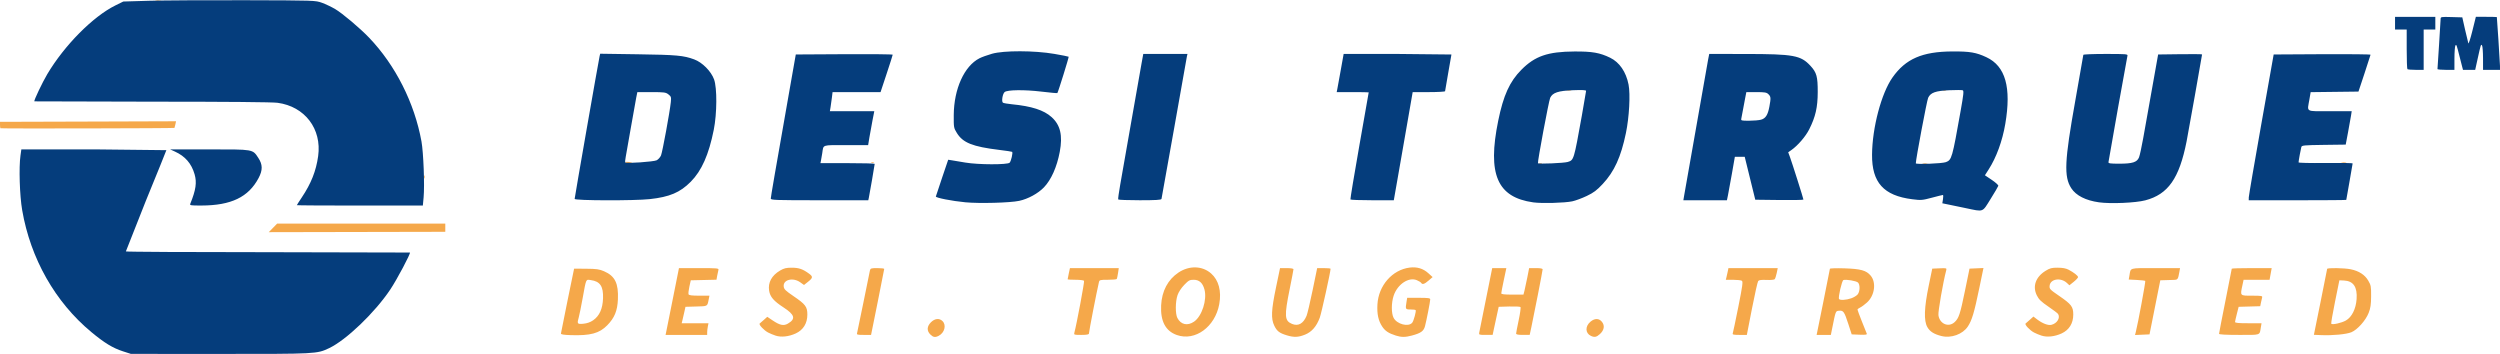
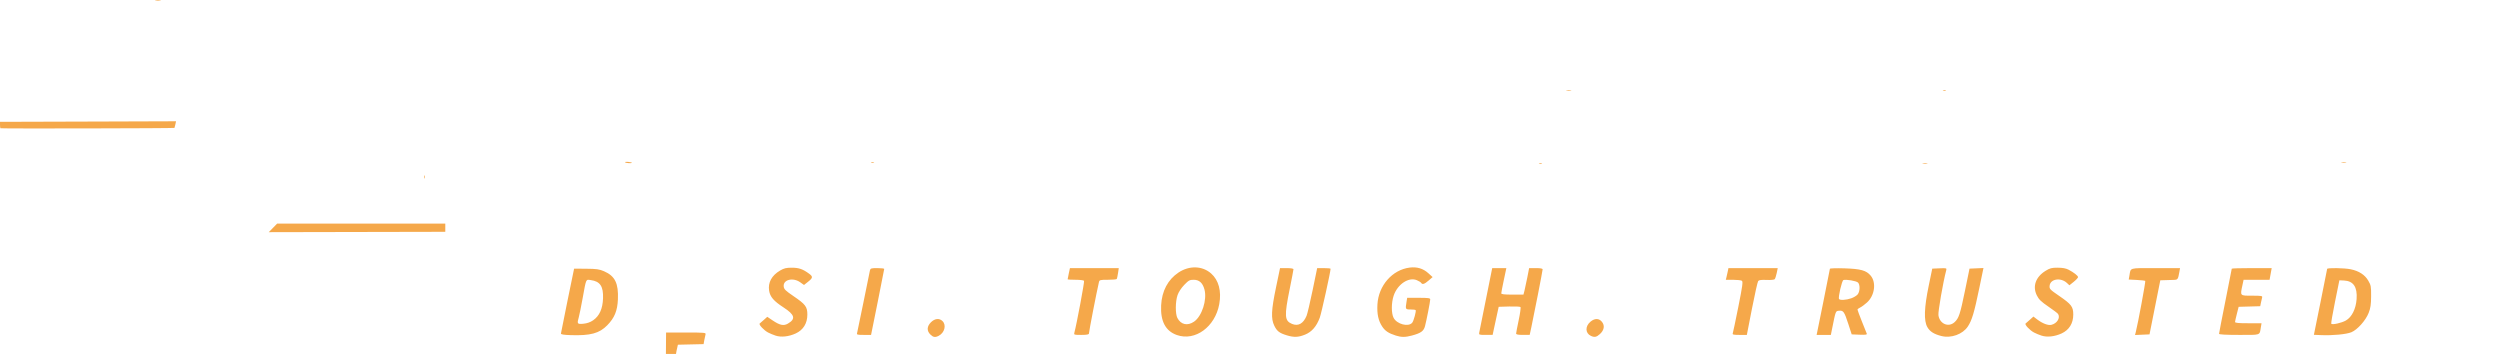
<svg xmlns="http://www.w3.org/2000/svg" width="3144" height="445.099">
-   <path d="M975.333 422.056c-2.933-.969-7.133-2.709-9.333-3.867-5.396-2.84-12.169-10.106-10.591-11.362.692-.551 3.114-2.669 5.383-4.708l4.125-3.706 6.84 4.603c9.043 6.085 13.792 7.064 19.123 3.941 10.114-5.925 8.707-11.101-5.529-20.351-12.325-8.008-16.87-13.28-18.105-21.001-1.636-10.233 3.225-19.188 13.77-25.368 5.021-2.942 7.766-3.601 14.902-3.577 8.859.03 13.799 1.767 21.748 7.643 4.867 3.598 4.634 5.219-1.442 10.031l-5.109 4.046-4.773-3.396c-9.059-6.445-21.598-3.32-20.755 5.173.354 3.563 2.091 5.291 12.312 12.251 15.146 10.314 17.433 13.357 17.433 23.201 0 11.043-5.165 19.39-14.7 23.756-8.744 4.003-18.262 5.015-25.3 2.69zm194.606-1.483c-4.608-4.608-4.307-10.154.83-15.291 4.844-4.844 10.59-5.41 14.564-1.436 5.097 5.097 2.55 14.694-4.912 18.511-4.391 2.245-6.876 1.823-10.482-1.783zm310.061.741c-14.232-5.04-20.717-17.284-19.76-37.305.859-17.968 8.55-32.469 21.916-41.323 13.552-8.976 29.895-8.493 40.919 1.211 9.564 8.419 13.235 22.201 10.27 38.555-5.193 28.639-30.386 46.993-53.344 38.863zm21.601-16.789c9.915-6.737 16.637-27.487 13.12-40.5-2.242-8.295-6.571-12.18-13.572-12.18-4.997 0-6.348.735-11.864 6.459-3.751 3.892-7.098 9.02-8.421 12.904-2.771 8.131-2.88 23.448-.204 28.622 4.375 8.46 12.665 10.318 20.941 4.694zm116.537 17.13c-9.234-2.835-12.261-5.179-15.602-12.08-4.277-8.834-3.799-19.458 2.161-48.064l5.07-24.333h8.45c5.152 0 8.45.561 8.45 1.437 0 .791-2.136 11.98-4.747 24.866-6.898 34.048-6.515 39.913 2.865 43.832 7.834 3.273 14.251-.277 18.351-10.154 1.061-2.557 4.497-17.098 7.634-32.315l5.705-27.667h8.429c4.636 0 8.429.362 8.429.804 0 3.761-11.56 56.105-13.598 61.572-4.094 10.983-10.034 17.82-18.463 21.249-8.441 3.435-14.047 3.641-23.134.851zm137.195.325c-9.023-2.854-13.384-5.74-17.056-11.288-4.899-7.403-6.717-15.836-6.018-27.915 1.374-23.743 18.692-43.499 40.559-46.268 9.217-1.167 16.882 1.138 23.418 7.043l5.419 4.896-5.05 4.366c-5.286 4.569-7.835 5.358-9.357 2.896-.499-.808-2.957-2.325-5.461-3.372-10.255-4.285-24.364 5.183-29.136 19.551-2.998 9.025-3.025 22.079-.057 27.817 4.146 8.018 18.687 11.824 23.414 6.129 1.905-2.296 5.306-14.897 4.294-15.909-.411-.411-3.347-.747-6.525-.747-6.334 0-6.474-.275-4.922-9.667l.826-5h14.492c11.837 0 14.492.358 14.492 1.953 0 2.645-4.712 26.787-6.588 33.754-1.685 6.256-5.211 8.745-16.746 11.818-8.128 2.166-13.016 2.152-20-.057zm245.268.357c-7.075-3.437-7.269-12.011-.401-17.79 5.36-4.51 10.791-4.406 14.474.276 3.726 4.737 2.731 10.414-2.692 15.354-4.229 3.853-6.865 4.353-11.381 2.159zm440.927.251c-9.363-2.366-14.48-5.606-17.685-11.2-4.589-8.009-4.048-24.215 1.744-52.21l4.413-21.333 9.173-.398c8.995-.39 9.157-.339 8.357 2.667-3.864 14.524-10.35 51.871-9.765 56.228 1.473 10.985 12.72 15.827 20.371 8.77 5.301-4.889 6.992-10.035 13.123-39.933l5.605-27.333 8.767-.391 8.767-.391-5.181 25.058c-6.404 30.973-9.312 40.732-14.447 48.483-6.509 9.826-21.044 15.067-33.242 11.985zm125.805-.534c-2.933-.969-7.133-2.709-9.333-3.867-5.396-2.84-12.169-10.106-10.591-11.362.692-.551 3.184-2.736 5.538-4.857l4.28-3.855 4.72 3.6c6.713 5.121 13.808 7.812 17.909 6.795 7.17-1.779 11.469-8.797 8.374-13.671-.584-.92-6.125-5.12-12.313-9.333-8.995-6.125-11.882-8.933-14.4-14.009-5.66-11.411-1.475-23.187 10.974-30.884 5.483-3.39 7.762-3.978 15.308-3.953 5.977.02 10.387.829 13.533 2.481 6.787 3.565 12 7.648 12 9.399 0 .839-2.444 3.49-5.431 5.89l-5.431 4.364-3.023-2.84c-7.818-7.344-21.013-5.27-21.858 3.436-.384 3.953.349 4.732 11.904 12.667 15.586 10.703 17.838 13.677 17.838 23.553 0 11.043-5.165 19.39-14.7 23.756-8.744 4.003-18.262 5.015-25.3 2.69zm-1849.667-.593c-8.639-.269-12.301-.868-12.225-2 .06-.889 3.81-19.617 8.333-41.617l8.225-40 15.333.121c12.866.102 16.462.611 22.343 3.168 13.794 5.997 18.301 15.171 17.416 35.452-.624 14.313-4.275 23.178-13.365 32.455-10.013 10.218-21.063 13.198-46.061 12.421zm28.26-18.652c7.947-5.523 11.987-14.472 12.455-27.593.539-15.109-3.663-21.391-15.358-22.96-6.439-.864-5.675-2.568-10.343 23.065-1.884 10.346-4.008 20.842-4.72 23.325-2.483 8.659-2.097 9.234 5.705 8.488 4.658-.445 8.76-1.892 12.26-4.325zm2173.38 18.649l-9.36-.386 8.305-40.948 8.36-41.948c.084-1.529 21.677-1.19 29.656.466 10.369 2.151 17.718 6.9 22.03 14.236 3.403 5.79 3.695 7.374 3.615 19.631-.069 10.537-.718 14.94-3.094 20.996-3.774 9.616-14.2 21.253-21.821 24.357-6.285 2.559-23.341 4.186-37.691 3.595zm30.927-18.423c7.437-4.258 12.548-14.494 13.436-26.913 1.09-15.234-4.058-22.805-15.874-23.346l-5.797-.265-5.479 26.966c-3.013 14.831-5.144 27.3-4.736 27.709 1.525 1.525 13.075-1.073 18.449-4.15zM837.657 418.179l8.42-42 7.785-39h25.159c23.333 0 25.109.169 24.473 2.333-.377 1.283-1.081 4.565-1.564 7.293l-.879 4.96-16.164.373-16.164.373-1.75 7.896c-.962 4.343-1.444 8.693-1.07 9.667.499 1.302 4.072 1.77 13.494 1.77h12.814l-.872 4.333c-1.895 9.417-.979 8.875-15.72 9.288l-13.563.379-1.561 7.04-2.387 10.333-.827 3.294h16.859H891l-.833 4.167c-.458 2.292-.833 5.592-.833 7.333v3.167h-26.155-26.155zm240.215.667c.395-1.283 4.03-18.833 8.077-39l8.063-39.667c.641-2.73 1.483-3 9.346-3 4.753 0 8.644.45 8.648 1s-3.719 19.45-8.274 42l-8.28 41h-9.15c-8.099 0-9.067-.268-8.431-2.333zm273.299-.667c2.801-10.297 12.828-63.922 12.155-65.01-.45-.728-5.282-1.323-10.739-1.323s-9.921-.27-9.921-.601.65-3.631 1.444-7.333l1.444-6.732h30.708 30.708l-.948 6.333c-.521 3.483-1.225 6.783-1.563 7.333s-5.369 1-11.178 1c-9.858 0-10.609.2-11.262 3-2.955 12.676-12.324 60.856-12.575 64.667-.077 1.167-2.955 1.667-9.599 1.667-9.193 0-9.463-.093-8.673-3zm509.135 0l8.455-42 7.838-39h8.891 8.891l-3.184 15c-1.751 8.25-3.187 15.75-3.191 16.667-.01 1.228 3.668 1.667 13.942 1.667h13.949l1.298-5c.714-2.75 2.319-10.25 3.567-16.667l2.27-11.667h8.484c5.83 0 8.484.514 8.484 1.642 0 1.762-10.709 56.68-14.175 72.692l-2.092 9.667h-8.533c-5.941 0-8.531-.506-8.526-1.667 0-.917 1.472-8.567 3.263-17s2.785-15.806 2.209-16.384-6.973-.878-14.214-.667l-13.167.384-2.186 10-3.812 17.667-1.625 7.667h-8.726c-8.344 0-8.699-.132-8.109-3zm318.787 1.143c.392-1.022 3.555-16.075 7.028-33.453 5.306-26.548 6.014-31.786 4.43-32.789-1.037-.656-6-1.202-11.03-1.214l-9.144-.02.876-3.489c.482-1.919 1.222-5.219 1.644-7.333l.769-3.844h31.005 31.005l-1.312 6.333c-.722 3.483-1.868 6.923-2.548 7.643s-5.303 1.122-10.273.892c-6.349-.293-9.456.111-10.443 1.357-.773.976-4.3 16.625-7.838 34.775l-6.434 33h-9.224c-7.336 0-9.078-.38-8.511-1.857zm113.814-39.143l8.37-42.151c.03-.633 8.305-.885 18.388-.559 20.408.659 27.37 2.596 32.88 9.144 7.32 8.699 5.093 25.032-4.608 33.796-2.979 2.691-6.883 5.561-8.677 6.379s-3.262 1.978-3.262 2.579 2.466 7.255 5.479 14.786l6.166 15.422c.533 1.342-1.509 1.64-9.129 1.333l-9.816-.395-4.249-13.075c-5.045-15.524-6.213-17.194-11.648-16.66-4.441.436-4.118-.399-8.781 22.735l-1.545 7.667h-8.942-8.942zm35.257-5.044c3.209-1.124 6.871-3.374 8.138-5 2.846-3.652 3.054-12.075.364-14.765-2.088-2.088-15.301-4.334-18.431-3.133-1.908.732-6.74 21.715-5.472 23.766 1.13 1.829 8.964 1.387 15.402-.868zm357.805 42.442c2.683-10.441 12.545-63.66 11.914-64.291-.402-.402-5.244-.959-10.761-1.237l-10.03-.507.858-4.848c1.838-10.39-1.191-9.515 32.954-9.515h30.725l-.886 5c-1.638 9.24-1.941 9.657-7.167 9.822l-10.843.333-5.932.178-6.786 34-6.786 34-9.109.398-9.109.398zm104.696 2.224c0-.758 3.6-19.338 8-41.288l8-40.622c0-.391 11.298-.712 25.106-.712h25.106l-1.329 7.333-1.329 7.333h-16.333-16.333l-1.444 6.732c-2.943 13.721-3.352 13.268 11.979 13.268 12.145 0 13.361.222 12.766 2.333-.361 1.283-1.045 4.263-1.519 6.621l-.862 4.288-13.571.379-13.571.379-2.203 8.667c-1.211 4.767-2.262 9.417-2.333 10.333-.098 1.252 4.034 1.667 16.597 1.667h16.727l-.843 5c-1.776 10.53.668 9.667-27.367 9.667-16.49 0-25.244-.478-25.244-1.378zM343.27 286.578l5.271-5.398H454.27 560v5.167 5.167l-111 .232-111 .232zm190.273-64.065c0-1.833.303-2.583.673-1.667s.37 2.417 0 3.333-.673.167-.673-1.667zm1402.123-16.883c.917-.37 2.417-.37 3.333 0s.167.673-1.667.673-2.583-.303-1.667-.673zm482.682-.06c1.659-.319 4.059-.307 5.333.027s-.082.595-3.015.58-3.976-.288-2.318-.607zm-1632.177-1.445c-.359-.58 1.406-.814 3.921-.521s4.573.768 4.573 1.055c0 1.003-7.849.51-8.494-.534zm309.494.172c.917-.37 2.417-.37 3.333 0s.167.673-1.667.673-2.583-.303-1.667-.673zm1849.349-.06c1.659-.319 4.059-.307 5.333.027s-.082.595-3.015.58-3.976-.288-2.318-.607zM.555 161.29C.25 160.985 0 159.035 0 156.957v-3.778l14.333-.008 110.699-.333 96.366-.325-.855 4c-.47 2.2-.984 4.149-1.141 4.33-.502.58-218.27 1.026-218.848.448zm1969.794-47.721c1.659-.319 4.059-.307 5.333.027s-.082.595-3.015.58-3.976-.288-2.318-.607zm473.318.06c.917-.37 2.417-.37 3.333 0s.167.673-1.667.673-2.583-.303-1.667-.673zM195.666.238c1.65-.318 4.35-.318 6 0s.3.578-3 .578-4.65-.26-3-.578z" fill="#f5a84a" />
-   <path d="M154.645 441.826c-12.796-4.122-23.334-10.543-39.913-24.319-45.378-37.707-76.307-92.262-86.826-153.152-3.182-18.42-4.286-53.859-2.144-68.842l1.096-7.667h91.237l91.138 1c-.055.55-11.657 29.2-25.783 63.667l-25.157 63.664c.29.549 80.685.991 178.655.983l178.572.429c1.116 1.116-16.39 34.081-24.673 46.462-19.525 29.186-55.431 63.605-76.995 73.807-15.324 7.249-15.869 7.278-137.185 7.235l-112-.039zM2472 261.718l-22.334-4.628-7.001-1.433.838-5.239c.461-2.881.401-5.239-.132-5.239s-6.76 1.55-13.837 3.445c-12.086 3.236-13.587 3.354-24.726 1.944-35.942-4.548-50.793-21.024-50.525-56.056.259-33.96 11.66-77.058 25.658-96.99 16.519-23.522 37.447-32.634 75.393-32.826 22.041-.112 29.904 1.228 42.835 7.295 23.937 11.232 31.472 37.924 23.669 83.854-3.648 21.474-11.204 42.153-20.933 57.288l-4.685 7.288 8.638 5.795c4.751 3.187 8.451 6.542 8.223 7.456s-4.607 8.376-9.73 16.584c-10.751 17.222-8.193 16.287-31.352 11.461zm-24.851-57.809c7.381-2.824 7.909-4.658 18.561-64.531 3.696-20.773 4.149-25.259 2.613-25.848-1.022-.392-8.595-.416-16.827-.053-17.345.765-23.546 2.973-26.635 9.483-1.617 3.408-15.527 77.25-15.527 82.428 0 1.615 33.113.321 37.816-1.478zm-2207.822 52.27c7.035-17.348 8.391-26.699 5.375-37.073-3.929-13.515-11.867-22.658-24.741-28.498L214 187.905l49.333-.024c55.691-.027 54.276-.27 61.441 10.556 5.644 8.528 5.748 15.469.382 25.558-12.713 23.905-34.433 34.357-71.633 34.472-13.903.043-15.065-.144-14.196-2.287zm134.006 1.843c0-.27 2.761-4.607 6.135-9.64 11.787-17.578 18.038-33.341 20.641-52.052 4.76-34.223-16.73-62.45-51.057-67.062-6.562-.882-63.673-1.388-157.886-1.399l-147.987-.4c-.835-.835 10.134-23.896 16.286-34.239 21.555-36.243 57.453-72.467 85.598-86.377l9.982-4.934 32.144-.948C204.868.451 259.233.134 308 .269c88.099.243 88.719.263 96.889 3.221 4.522 1.637 11.942 5.157 16.487 7.821 9.122 5.346 31.128 23.889 42.784 36.051 33.126 34.563 57.137 82.115 65.888 130.485 2.51 13.875 4.094 55.38 2.687 70.399l-.962 10.268h-79.22c-43.571 0-79.22-.221-79.22-.49zM1214 254.398c-16.886-1.612-37.414-5.652-37.07-7.295.145-.691 3.695-11.372 7.89-23.736l7.627-22.479 4.776.75 16.777 2.807c16.139 2.767 53.006 2.871 55.72.157 1.811-1.811 4.3-12.514 3.173-13.641-.291-.291-7.661-1.399-16.378-2.463-33.354-4.069-45.568-8.947-53.134-21.218-3.944-6.397-4.045-6.978-3.94-22.667.22-32.855 13.243-61.58 32.334-71.32 2.949-1.505 10.057-4.068 15.794-5.697 14.922-4.236 53.197-4.145 78.431.187 9.533 1.637 17.606 3.242 17.938 3.568.489.479-12.995 43.834-14.212 45.694-.192.294-9.326-.542-20.299-1.856-21.14-2.532-42.571-2.269-45.985.564-2.66 2.208-4.208 12.127-2.096 13.433.9.556 5.916 1.427 11.145 1.935 24.926 2.421 40.212 7.352 49.961 16.118 11.095 9.976 14.179 23.066 10.298 43.719-3.577 19.037-10.744 35.13-19.884 44.649-7.411 7.717-19.931 14.554-31.071 16.966-11.459 2.482-50.032 3.519-67.796 1.823zm714.215.103c-45.374-6.366-57.807-35.314-44.068-102.607 6.534-32.005 14.381-49.278 29.149-64.167 17.087-17.227 33.215-22.782 66.703-22.975 22.466-.129 31.849 1.511 44.909 7.848 11.726 5.69 20.022 17.771 23.161 33.727 2.411 12.255.841 41.018-3.333 61.067-6.269 30.111-14.578 48.347-29.128 63.927-7.516 8.048-11.364 10.939-20.118 15.118-5.954 2.842-14.125 5.872-18.158 6.734-9.605 2.053-38.398 2.831-49.118 1.327zm43.343-50.818c7.754-2.395 7.637-2.014 17.76-58.198l5.35-31.18c0-1.046-4.87-1.298-16.451-.852-18.596.716-25.611 3.046-28.687 9.528-1.733 3.651-16.16 80.75-15.396 82.274.604 1.204 32.817-.149 37.424-1.572zm668.152 50.763c-16.694-2.321-28.906-8.529-34.87-17.728-9.428-14.541-8.526-34.256 5.043-110.095L2620 68.957c0-.611 12.64-1.111 28.09-1.111 26.13 0 28.041.163 27.389 2.333-.567 1.886-22.827 126.622-23.854 133.667-.243 1.669 2.023 2 13.708 2 16.493 0 22.18-1.819 24.689-7.896.932-2.257 3.303-13.104 5.269-24.104l11.174-62.667 7.599-42.667 27.635-.36c15.199-.198 27.635-.076 27.635.271 0 1.178-17.359 98.694-19.478 109.423-9.195 46.544-23.235 66.563-51.97 74.098-12.214 3.203-43.467 4.547-58.176 2.502zm-1917.042-4.277c0-1.792 30.148-174.182 31.385-179.46l.735-3.137 47.607.697c48.611.712 57.151 1.49 70.606 6.428 10.214 3.749 21.259 14.859 25.001 25.149 3.91 10.754 3.725 42.871-.365 63.365-6.239 31.257-15.221 51.529-28.965 65.371-13.467 13.562-26.544 19.096-51.617 21.845-19.227 2.108-94.386 1.902-94.386-.258zm103.105-48.579c2.074-1.056 4.563-3.831 5.53-6.166 1.794-4.331 11.046-54.626 12.321-66.978.645-6.253.399-7.055-2.973-9.708-3.353-2.638-5.235-2.892-21.402-2.892h-17.726l-1.416 7c-.779 3.85-3.808 20.8-6.731 37.667l-6.499 36.958c-.651 3.46-.917 6.558-.591 6.883 1.458 1.458 35.935-.956 39.486-2.764zm143.562 48.135c0-1.994 5.316-32.77 23.703-137.212l7.746-44 60.942-.347c33.518-.191 60.942.091 60.942.626s-3.437 11.341-7.638 24.013l-7.638 23.041h-30.178-30.178l-.851 7c-.468 3.85-1.229 9.25-1.691 12l-.84 5h27.932 27.932l-2.285 11.667-3.878 21.333-1.592 9.667h-27.79c-30.974 0-28.201-.927-29.899 10-.456 2.933-1.156 6.983-1.556 9l-.727 3.667h34.106c18.758 0 34.106.399 34.106.886 0 1.115-6.497 38.73-7.39 42.781l-.661 3h-61.308c-55.164 0-61.308-.213-61.308-2.121zm436.913 1.121c-.318-.55.804-8.8 2.492-18.333l13.813-78.667 12.984-73.667 2.24-12.333h27.804 27.804l-.719 3c-.396 1.65-7.612 42.3-16.037 90.333l-15.931 89c-.462 1.257-7.155 1.667-27.243 1.667-14.646 0-26.89-.45-27.207-1zm292.048 0c-.291-.55 4.752-31 11.207-67.667l11.784-67c.026-.183-9.023-.333-20.108-.333h-20.155l.736-3.667c.405-2.017 2.372-12.817 4.371-24l3.634-20.333h67.785l67.785.703c0 .386-1.8 10.668-4 22.849l-4 23.297c0 .633-9.17 1.151-20.377 1.151h-20.378l-7.009 40.333-11.869 68-4.86 27.667h-27.008c-14.855 0-27.247-.45-27.538-1zm419.531-4l30.314-172 1.384-7 45.572.047c60.704.062 69.554 1.68 81.789 14.953 7.731 8.387 9.122 13.443 9.082 33-.039 19.139-2.76 31.034-10.708 46.817-4.558 9.052-14.355 20.418-22.504 26.109l-3.913 2.733 2.159 5.837c2.707 7.319 17 52.427 17 53.65 0 .497-13.628.743-30.284.545l-30.284-.358-6.636-27-6.636-27h-6.198-6.198l-3.676 21-4.992 27.333-1.317 6.333h-27.393-27.393zm96.876-96.321c5.769-1.603 8.553-6 10.507-16.591 1.99-10.789 1.868-12.346-1.207-15.422-2.29-2.29-4.444-2.667-15.239-2.667h-12.572l-1.428 7.333-2.814 15-2.025 10.667c-.62 2.909-.325 3 9.719 2.993 5.697-.004 12.474-.595 15.059-1.313zm613.366 97.654c.037-2.017 7.094-43.267 15.682-91.667l15.615-88 60.984-.347c33.541-.191 60.927.109 60.856.667s-3.52 11.213-7.667 23.68L2966 115.179l-30.066.358-30.066.358-1.601 9.334c-2.784 16.236-5.642 14.618 25.814 14.618h27.415l-.872 5.667c-.48 3.117-2.174 12.567-3.765 21l-2.893 15.333-27.569.36c-24.801.324-27.636.592-28.242 2.667-.803 2.749-3.489 17.622-3.489 19.319 0 .677 14.65 1.002 34.001.755 18.7-.239 34 .032 34 .602s-1.8 11.002-4.001 23.182l-4 22.631c0 .267-27.6.485-61.333.485H2828zm199.488-161.222c-.489-.489-.889-11.889-.889-25.333V37.179h-7.333H3012v-8-8h25.333 25.333v8 8h-7.333H3048v25.333 25.333h-9.778c-5.378 0-10.178-.4-10.667-.889zm37.814-.111c.02-.55.907-14.2 1.971-30.333l1.963-32.38c.029-2.998.248-3.041 13.656-2.667l13.627.38 3.457 15.333 4.142 17.307c.377 1.085 2.659-5.965 5.072-15.667l4.386-17.64h13.178c7.248 0 13.187.15 13.199.333l1.972 28.333 1.98 33 .028 5h-10.667-10.667l-.02-14.333c-.011-7.883-.546-15.163-1.188-16.176-1.411-2.228-1.474-2.039-5.644 16.843l-3.018 13.667h-7.68-7.68l-1.385-5.333-2.718-10.667c-3.91-15.638-4.219-16.469-5.426-14.562-.66 1.043-1.209 8.346-1.22 16.229l-.02 14.333H3076c-5.867 0-10.65-.45-10.63-1z" fill="#053d7c" />
+   <path d="M975.333 422.056c-2.933-.969-7.133-2.709-9.333-3.867-5.396-2.84-12.169-10.106-10.591-11.362.692-.551 3.114-2.669 5.383-4.708l4.125-3.706 6.84 4.603c9.043 6.085 13.792 7.064 19.123 3.941 10.114-5.925 8.707-11.101-5.529-20.351-12.325-8.008-16.87-13.28-18.105-21.001-1.636-10.233 3.225-19.188 13.77-25.368 5.021-2.942 7.766-3.601 14.902-3.577 8.859.03 13.799 1.767 21.748 7.643 4.867 3.598 4.634 5.219-1.442 10.031l-5.109 4.046-4.773-3.396c-9.059-6.445-21.598-3.32-20.755 5.173.354 3.563 2.091 5.291 12.312 12.251 15.146 10.314 17.433 13.357 17.433 23.201 0 11.043-5.165 19.39-14.7 23.756-8.744 4.003-18.262 5.015-25.3 2.69zm194.606-1.483c-4.608-4.608-4.307-10.154.83-15.291 4.844-4.844 10.59-5.41 14.564-1.436 5.097 5.097 2.55 14.694-4.912 18.511-4.391 2.245-6.876 1.823-10.482-1.783zm310.061.741c-14.232-5.04-20.717-17.284-19.76-37.305.859-17.968 8.55-32.469 21.916-41.323 13.552-8.976 29.895-8.493 40.919 1.211 9.564 8.419 13.235 22.201 10.27 38.555-5.193 28.639-30.386 46.993-53.344 38.863zm21.601-16.789c9.915-6.737 16.637-27.487 13.12-40.5-2.242-8.295-6.571-12.18-13.572-12.18-4.997 0-6.348.735-11.864 6.459-3.751 3.892-7.098 9.02-8.421 12.904-2.771 8.131-2.88 23.448-.204 28.622 4.375 8.46 12.665 10.318 20.941 4.694zm116.537 17.13c-9.234-2.835-12.261-5.179-15.602-12.08-4.277-8.834-3.799-19.458 2.161-48.064l5.07-24.333h8.45c5.152 0 8.45.561 8.45 1.437 0 .791-2.136 11.98-4.747 24.866-6.898 34.048-6.515 39.913 2.865 43.832 7.834 3.273 14.251-.277 18.351-10.154 1.061-2.557 4.497-17.098 7.634-32.315l5.705-27.667h8.429c4.636 0 8.429.362 8.429.804 0 3.761-11.56 56.105-13.598 61.572-4.094 10.983-10.034 17.82-18.463 21.249-8.441 3.435-14.047 3.641-23.134.851zm137.195.325c-9.023-2.854-13.384-5.74-17.056-11.288-4.899-7.403-6.717-15.836-6.018-27.915 1.374-23.743 18.692-43.499 40.559-46.268 9.217-1.167 16.882 1.138 23.418 7.043l5.419 4.896-5.05 4.366c-5.286 4.569-7.835 5.358-9.357 2.896-.499-.808-2.957-2.325-5.461-3.372-10.255-4.285-24.364 5.183-29.136 19.551-2.998 9.025-3.025 22.079-.057 27.817 4.146 8.018 18.687 11.824 23.414 6.129 1.905-2.296 5.306-14.897 4.294-15.909-.411-.411-3.347-.747-6.525-.747-6.334 0-6.474-.275-4.922-9.667l.826-5h14.492c11.837 0 14.492.358 14.492 1.953 0 2.645-4.712 26.787-6.588 33.754-1.685 6.256-5.211 8.745-16.746 11.818-8.128 2.166-13.016 2.152-20-.057zm245.268.357c-7.075-3.437-7.269-12.011-.401-17.79 5.36-4.51 10.791-4.406 14.474.276 3.726 4.737 2.731 10.414-2.692 15.354-4.229 3.853-6.865 4.353-11.381 2.159zm440.927.251c-9.363-2.366-14.48-5.606-17.685-11.2-4.589-8.009-4.048-24.215 1.744-52.21l4.413-21.333 9.173-.398c8.995-.39 9.157-.339 8.357 2.667-3.864 14.524-10.35 51.871-9.765 56.228 1.473 10.985 12.72 15.827 20.371 8.77 5.301-4.889 6.992-10.035 13.123-39.933l5.605-27.333 8.767-.391 8.767-.391-5.181 25.058c-6.404 30.973-9.312 40.732-14.447 48.483-6.509 9.826-21.044 15.067-33.242 11.985zm125.805-.534c-2.933-.969-7.133-2.709-9.333-3.867-5.396-2.84-12.169-10.106-10.591-11.362.692-.551 3.184-2.736 5.538-4.857l4.28-3.855 4.72 3.6c6.713 5.121 13.808 7.812 17.909 6.795 7.17-1.779 11.469-8.797 8.374-13.671-.584-.92-6.125-5.12-12.313-9.333-8.995-6.125-11.882-8.933-14.4-14.009-5.66-11.411-1.475-23.187 10.974-30.884 5.483-3.39 7.762-3.978 15.308-3.953 5.977.02 10.387.829 13.533 2.481 6.787 3.565 12 7.648 12 9.399 0 .839-2.444 3.49-5.431 5.89l-5.431 4.364-3.023-2.84c-7.818-7.344-21.013-5.27-21.858 3.436-.384 3.953.349 4.732 11.904 12.667 15.586 10.703 17.838 13.677 17.838 23.553 0 11.043-5.165 19.39-14.7 23.756-8.744 4.003-18.262 5.015-25.3 2.69zm-1849.667-.593c-8.639-.269-12.301-.868-12.225-2 .06-.889 3.81-19.617 8.333-41.617l8.225-40 15.333.121c12.866.102 16.462.611 22.343 3.168 13.794 5.997 18.301 15.171 17.416 35.452-.624 14.313-4.275 23.178-13.365 32.455-10.013 10.218-21.063 13.198-46.061 12.421zm28.26-18.652c7.947-5.523 11.987-14.472 12.455-27.593.539-15.109-3.663-21.391-15.358-22.96-6.439-.864-5.675-2.568-10.343 23.065-1.884 10.346-4.008 20.842-4.72 23.325-2.483 8.659-2.097 9.234 5.705 8.488 4.658-.445 8.76-1.892 12.26-4.325zm2173.38 18.649l-9.36-.386 8.305-40.948 8.36-41.948c.084-1.529 21.677-1.19 29.656.466 10.369 2.151 17.718 6.9 22.03 14.236 3.403 5.79 3.695 7.374 3.615 19.631-.069 10.537-.718 14.94-3.094 20.996-3.774 9.616-14.2 21.253-21.821 24.357-6.285 2.559-23.341 4.186-37.691 3.595zm30.927-18.423c7.437-4.258 12.548-14.494 13.436-26.913 1.09-15.234-4.058-22.805-15.874-23.346l-5.797-.265-5.479 26.966c-3.013 14.831-5.144 27.3-4.736 27.709 1.525 1.525 13.075-1.073 18.449-4.15zM837.657 418.179h25.159c23.333 0 25.109.169 24.473 2.333-.377 1.283-1.081 4.565-1.564 7.293l-.879 4.96-16.164.373-16.164.373-1.75 7.896c-.962 4.343-1.444 8.693-1.07 9.667.499 1.302 4.072 1.77 13.494 1.77h12.814l-.872 4.333c-1.895 9.417-.979 8.875-15.72 9.288l-13.563.379-1.561 7.04-2.387 10.333-.827 3.294h16.859H891l-.833 4.167c-.458 2.292-.833 5.592-.833 7.333v3.167h-26.155-26.155zm240.215.667c.395-1.283 4.03-18.833 8.077-39l8.063-39.667c.641-2.73 1.483-3 9.346-3 4.753 0 8.644.45 8.648 1s-3.719 19.45-8.274 42l-8.28 41h-9.15c-8.099 0-9.067-.268-8.431-2.333zm273.299-.667c2.801-10.297 12.828-63.922 12.155-65.01-.45-.728-5.282-1.323-10.739-1.323s-9.921-.27-9.921-.601.65-3.631 1.444-7.333l1.444-6.732h30.708 30.708l-.948 6.333c-.521 3.483-1.225 6.783-1.563 7.333s-5.369 1-11.178 1c-9.858 0-10.609.2-11.262 3-2.955 12.676-12.324 60.856-12.575 64.667-.077 1.167-2.955 1.667-9.599 1.667-9.193 0-9.463-.093-8.673-3zm509.135 0l8.455-42 7.838-39h8.891 8.891l-3.184 15c-1.751 8.25-3.187 15.75-3.191 16.667-.01 1.228 3.668 1.667 13.942 1.667h13.949l1.298-5c.714-2.75 2.319-10.25 3.567-16.667l2.27-11.667h8.484c5.83 0 8.484.514 8.484 1.642 0 1.762-10.709 56.68-14.175 72.692l-2.092 9.667h-8.533c-5.941 0-8.531-.506-8.526-1.667 0-.917 1.472-8.567 3.263-17s2.785-15.806 2.209-16.384-6.973-.878-14.214-.667l-13.167.384-2.186 10-3.812 17.667-1.625 7.667h-8.726c-8.344 0-8.699-.132-8.109-3zm318.787 1.143c.392-1.022 3.555-16.075 7.028-33.453 5.306-26.548 6.014-31.786 4.43-32.789-1.037-.656-6-1.202-11.03-1.214l-9.144-.02.876-3.489c.482-1.919 1.222-5.219 1.644-7.333l.769-3.844h31.005 31.005l-1.312 6.333c-.722 3.483-1.868 6.923-2.548 7.643s-5.303 1.122-10.273.892c-6.349-.293-9.456.111-10.443 1.357-.773.976-4.3 16.625-7.838 34.775l-6.434 33h-9.224c-7.336 0-9.078-.38-8.511-1.857zm113.814-39.143l8.37-42.151c.03-.633 8.305-.885 18.388-.559 20.408.659 27.37 2.596 32.88 9.144 7.32 8.699 5.093 25.032-4.608 33.796-2.979 2.691-6.883 5.561-8.677 6.379s-3.262 1.978-3.262 2.579 2.466 7.255 5.479 14.786l6.166 15.422c.533 1.342-1.509 1.64-9.129 1.333l-9.816-.395-4.249-13.075c-5.045-15.524-6.213-17.194-11.648-16.66-4.441.436-4.118-.399-8.781 22.735l-1.545 7.667h-8.942-8.942zm35.257-5.044c3.209-1.124 6.871-3.374 8.138-5 2.846-3.652 3.054-12.075.364-14.765-2.088-2.088-15.301-4.334-18.431-3.133-1.908.732-6.74 21.715-5.472 23.766 1.13 1.829 8.964 1.387 15.402-.868zm357.805 42.442c2.683-10.441 12.545-63.66 11.914-64.291-.402-.402-5.244-.959-10.761-1.237l-10.03-.507.858-4.848c1.838-10.39-1.191-9.515 32.954-9.515h30.725l-.886 5c-1.638 9.24-1.941 9.657-7.167 9.822l-10.843.333-5.932.178-6.786 34-6.786 34-9.109.398-9.109.398zm104.696 2.224c0-.758 3.6-19.338 8-41.288l8-40.622c0-.391 11.298-.712 25.106-.712h25.106l-1.329 7.333-1.329 7.333h-16.333-16.333l-1.444 6.732c-2.943 13.721-3.352 13.268 11.979 13.268 12.145 0 13.361.222 12.766 2.333-.361 1.283-1.045 4.263-1.519 6.621l-.862 4.288-13.571.379-13.571.379-2.203 8.667c-1.211 4.767-2.262 9.417-2.333 10.333-.098 1.252 4.034 1.667 16.597 1.667h16.727l-.843 5c-1.776 10.53.668 9.667-27.367 9.667-16.49 0-25.244-.478-25.244-1.378zM343.27 286.578l5.271-5.398H454.27 560v5.167 5.167l-111 .232-111 .232zm190.273-64.065c0-1.833.303-2.583.673-1.667s.37 2.417 0 3.333-.673.167-.673-1.667zm1402.123-16.883c.917-.37 2.417-.37 3.333 0s.167.673-1.667.673-2.583-.303-1.667-.673zm482.682-.06c1.659-.319 4.059-.307 5.333.027s-.082.595-3.015.58-3.976-.288-2.318-.607zm-1632.177-1.445c-.359-.58 1.406-.814 3.921-.521s4.573.768 4.573 1.055c0 1.003-7.849.51-8.494-.534zm309.494.172c.917-.37 2.417-.37 3.333 0s.167.673-1.667.673-2.583-.303-1.667-.673zm1849.349-.06c1.659-.319 4.059-.307 5.333.027s-.082.595-3.015.58-3.976-.288-2.318-.607zM.555 161.29C.25 160.985 0 159.035 0 156.957v-3.778l14.333-.008 110.699-.333 96.366-.325-.855 4c-.47 2.2-.984 4.149-1.141 4.33-.502.58-218.27 1.026-218.848.448zm1969.794-47.721c1.659-.319 4.059-.307 5.333.027s-.082.595-3.015.58-3.976-.288-2.318-.607zm473.318.06c.917-.37 2.417-.37 3.333 0s.167.673-1.667.673-2.583-.303-1.667-.673zM195.666.238c1.65-.318 4.35-.318 6 0s.3.578-3 .578-4.65-.26-3-.578z" fill="#f5a84a" />
</svg>